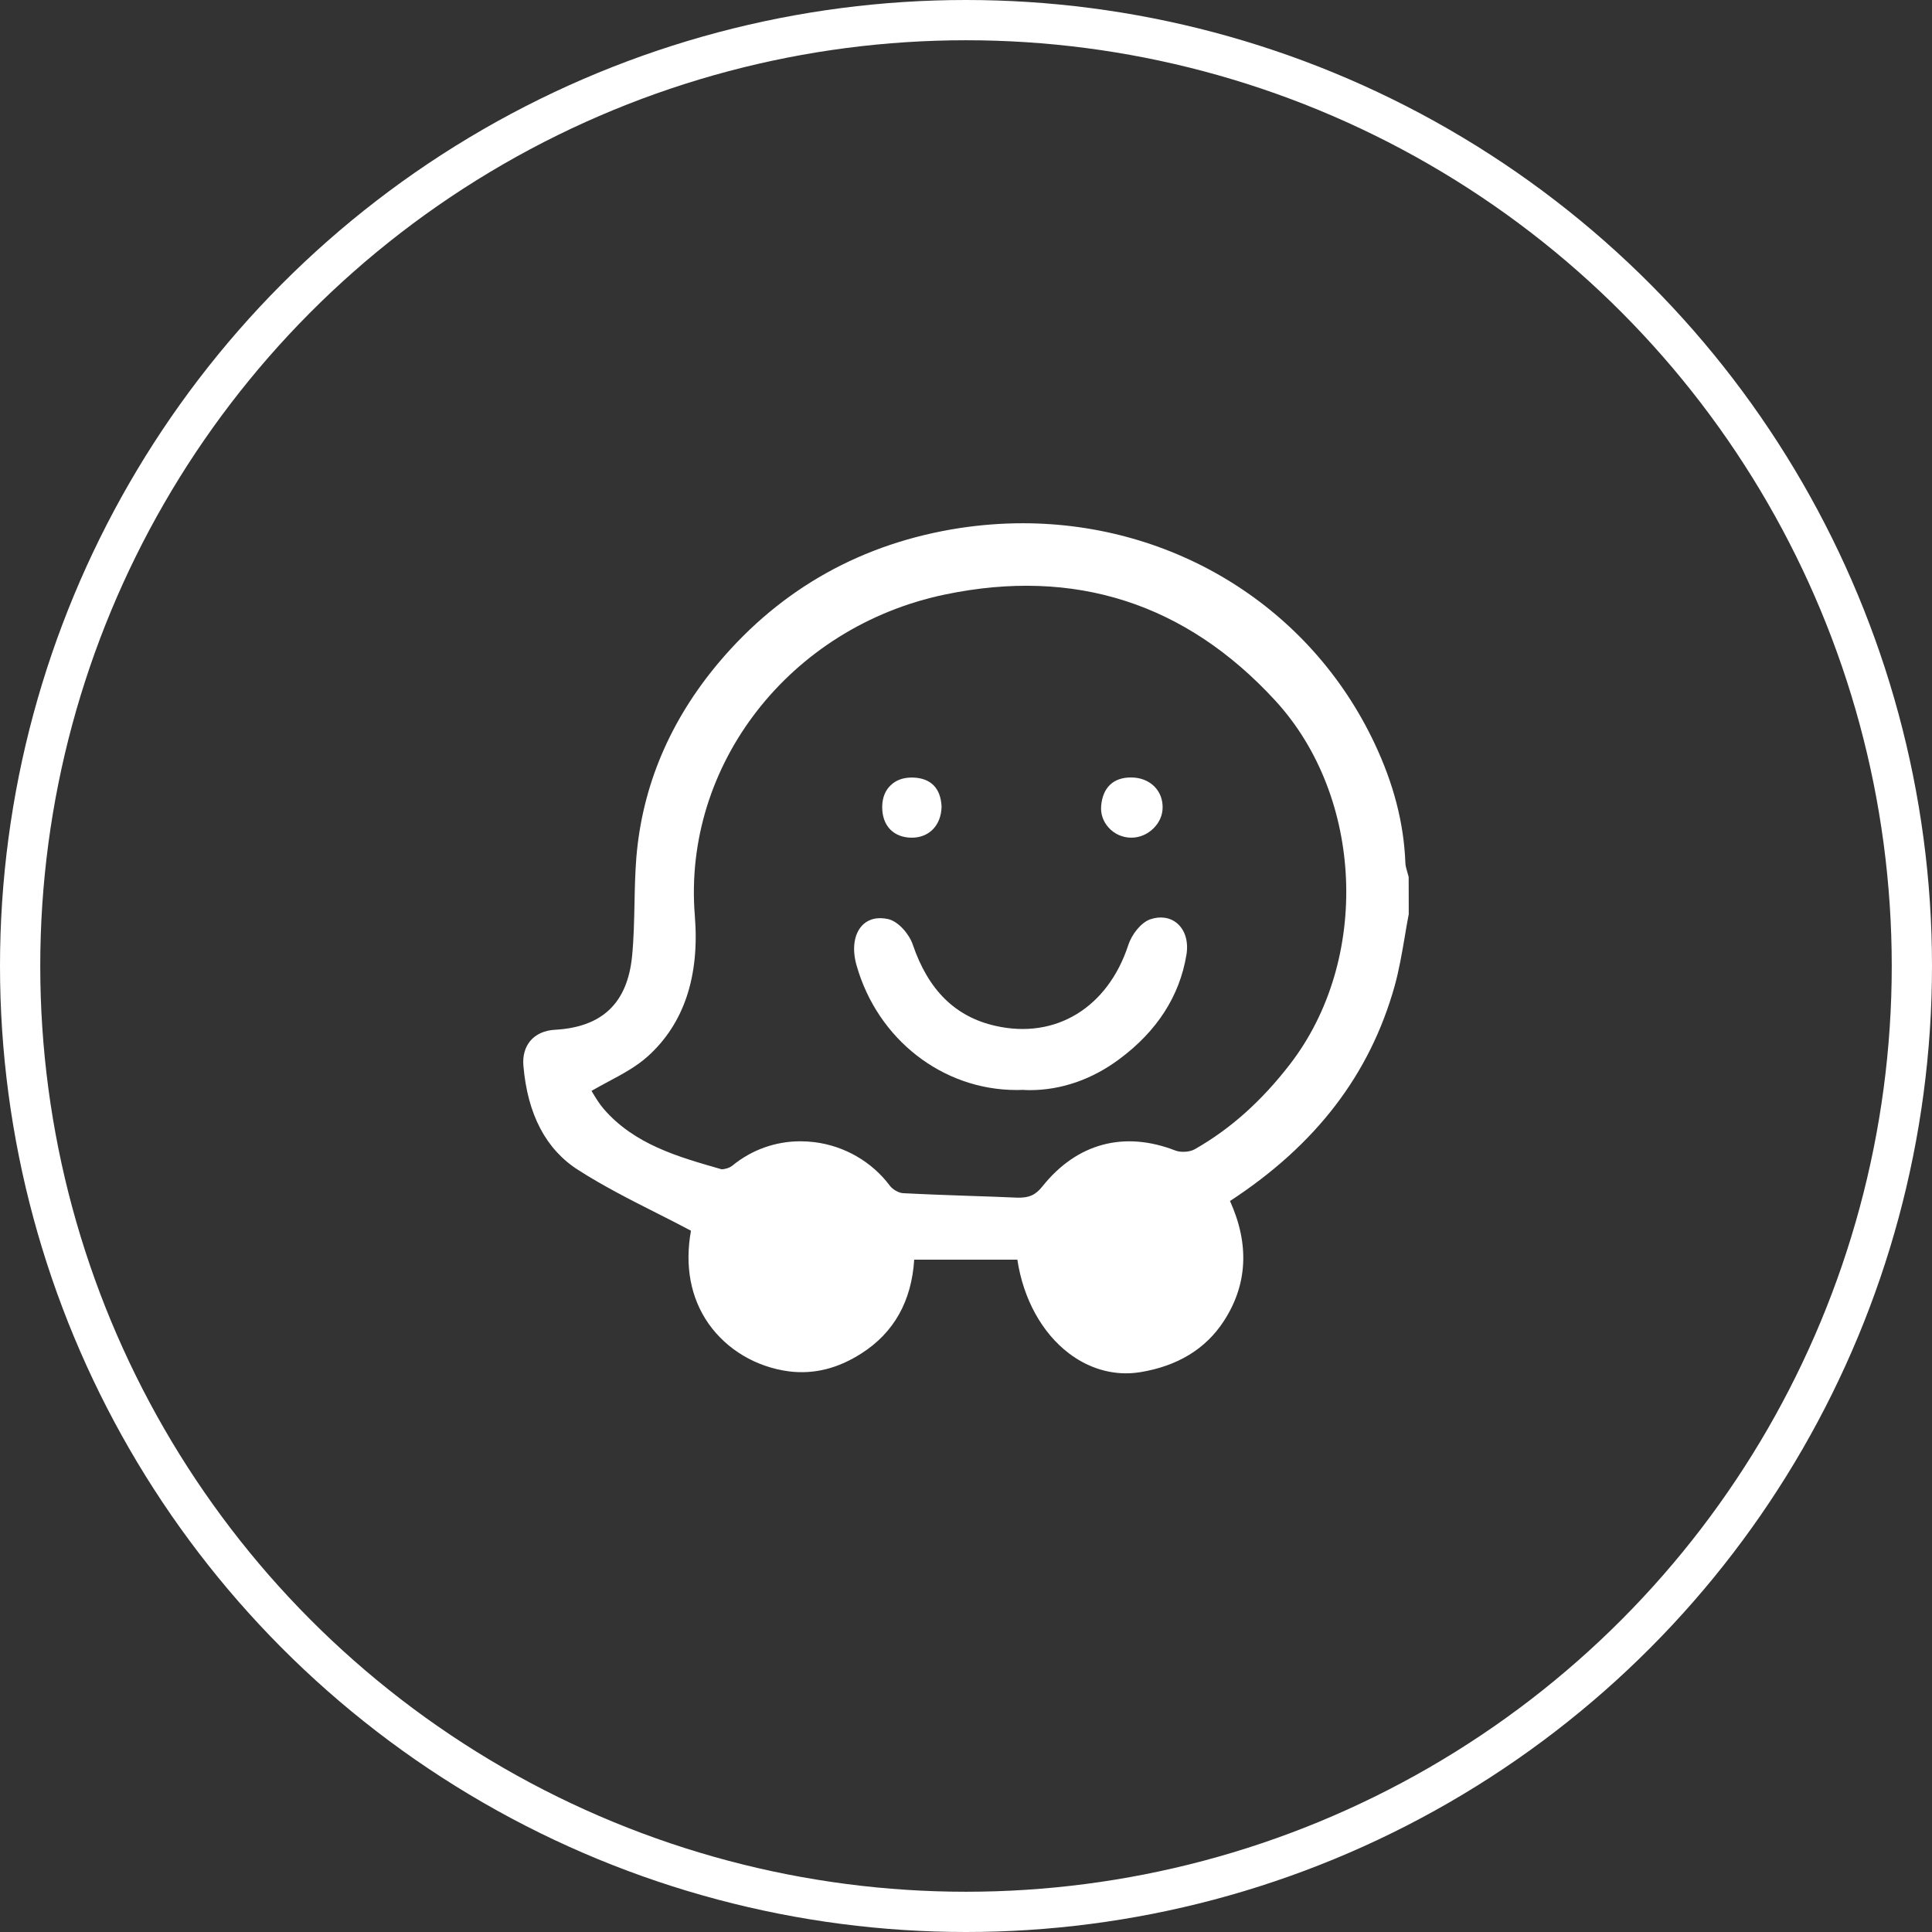
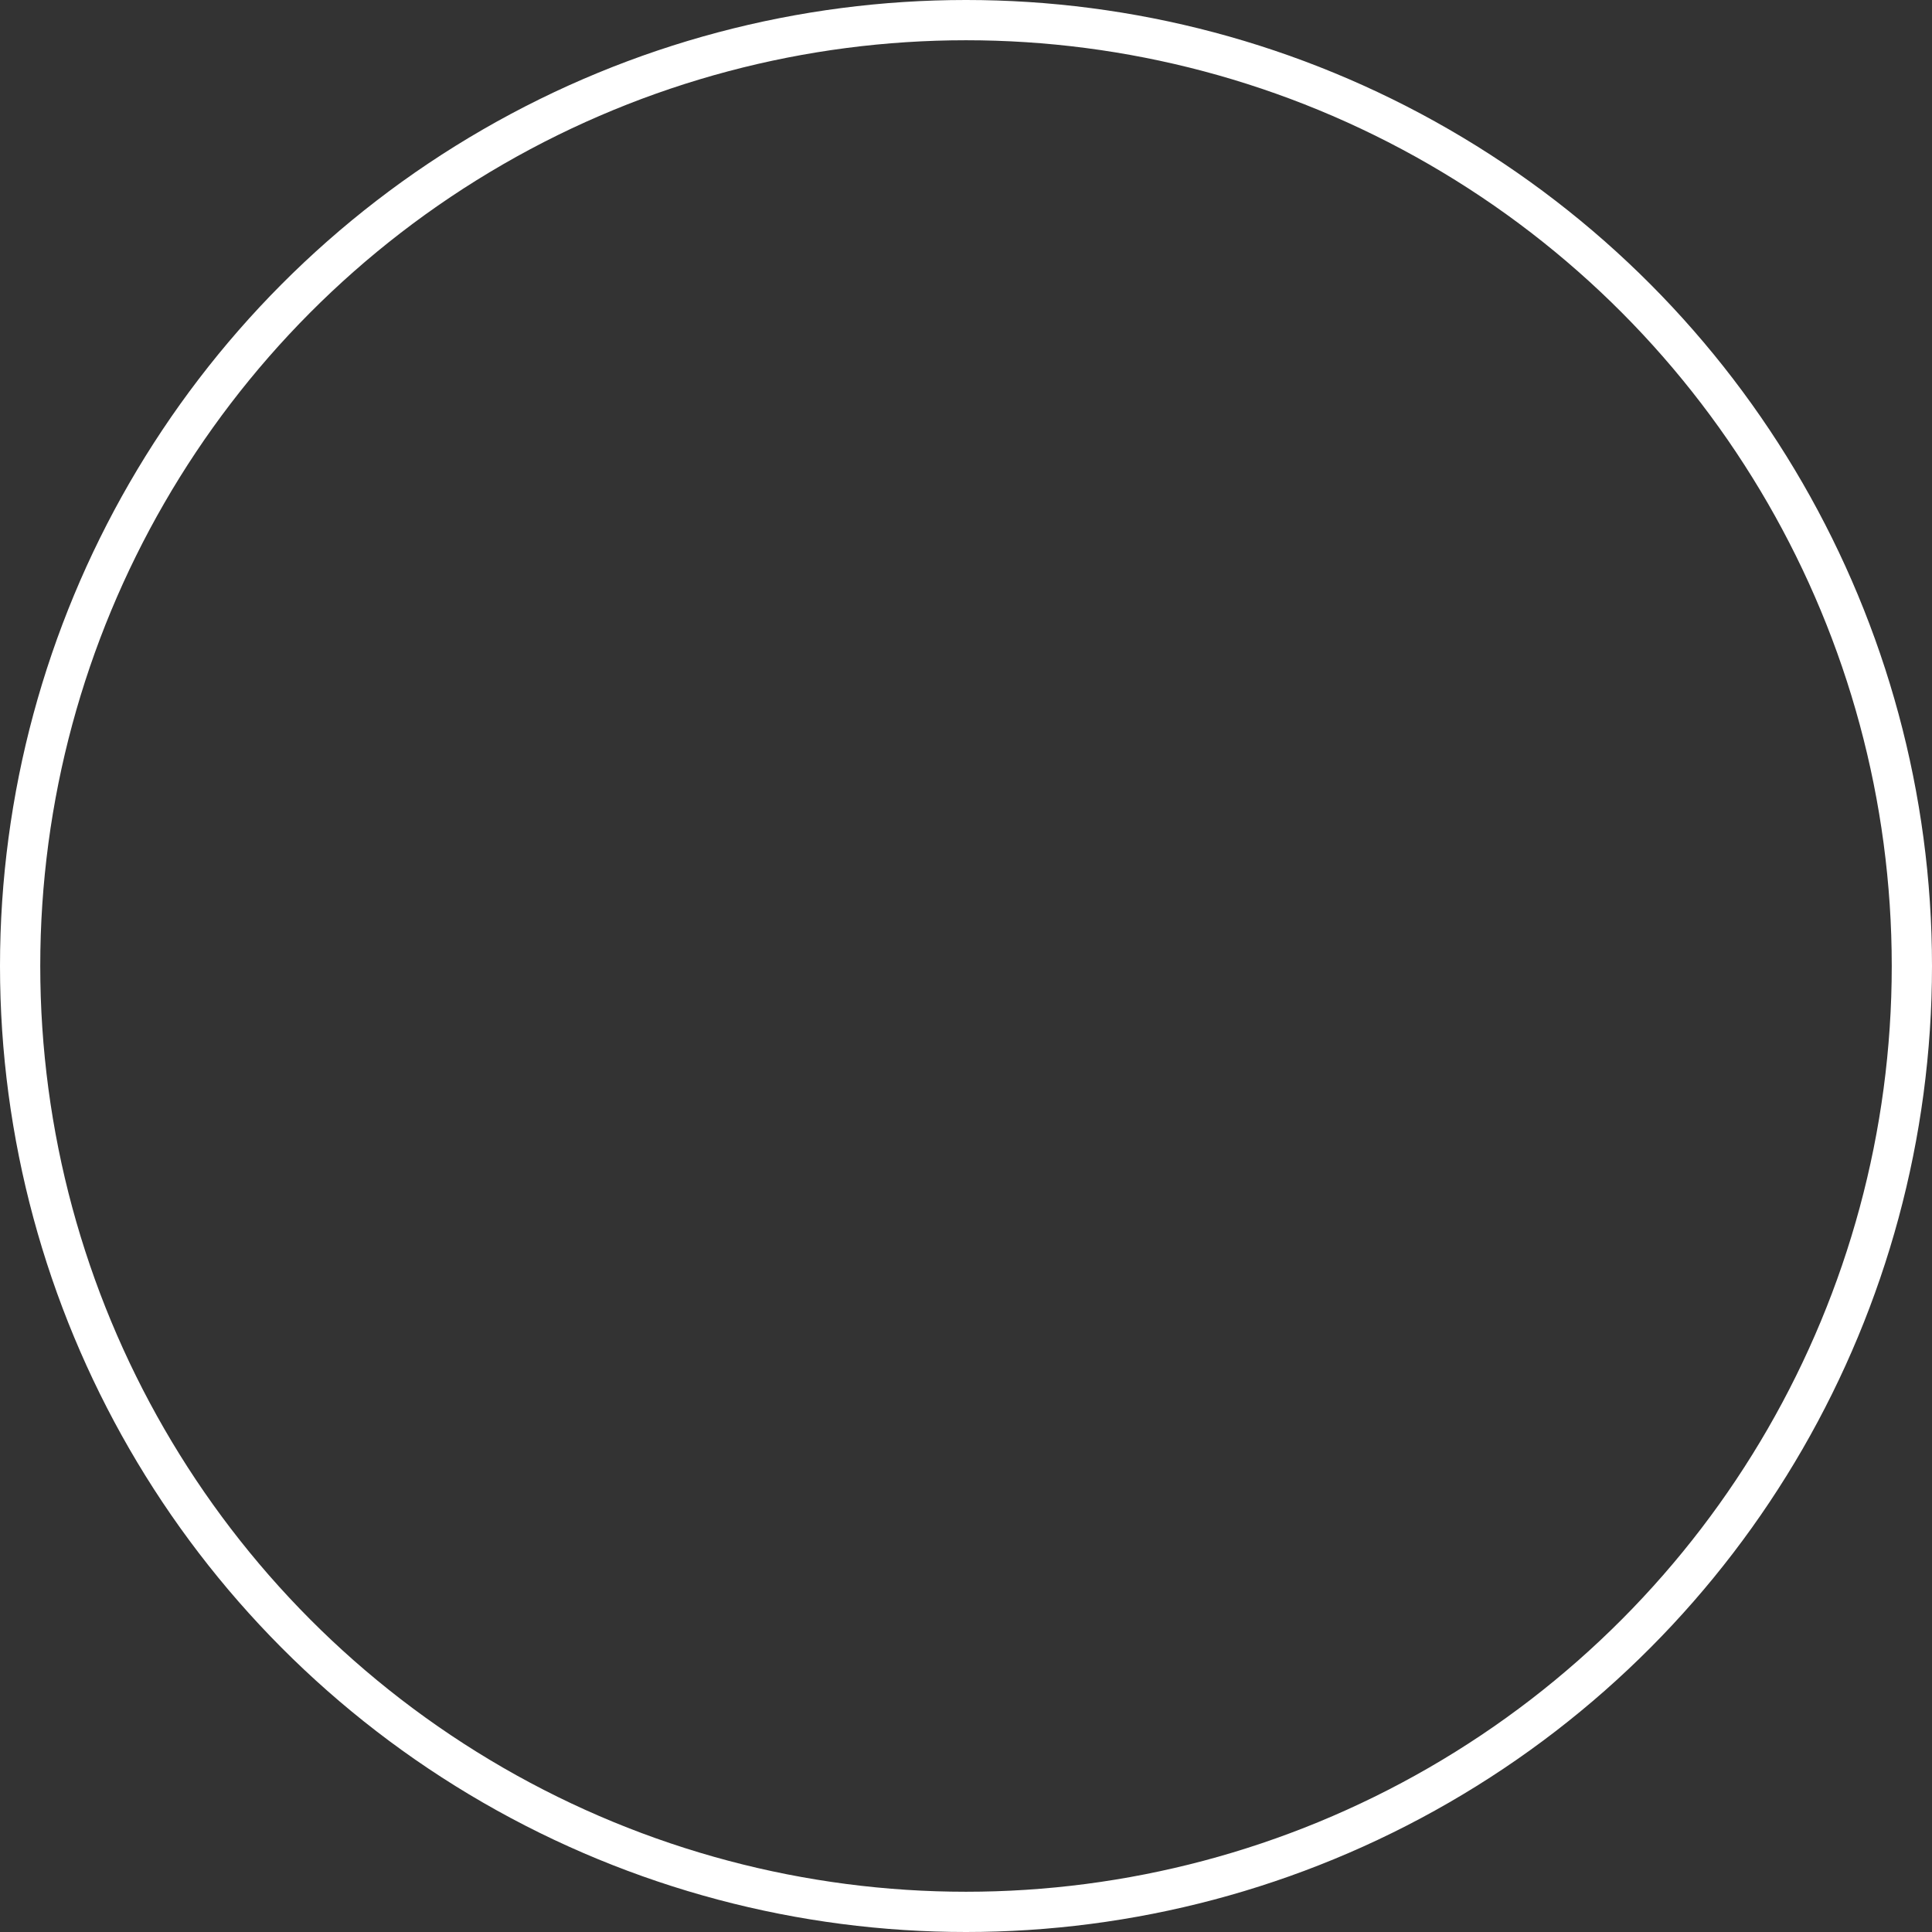
<svg xmlns="http://www.w3.org/2000/svg" width="48" height="48" viewBox="0 0 48 48" fill="none">
  <rect x="0" y="0" width="48" height="48" fill="#333333" stroke="none" />
  <circle cx="24" cy="24" r="23.5" stroke="white" />
  <g clip-path="url(#clip0)">
    <path d="M34.998 21.789C34.988 21.749 34.977 21.709 34.965 21.67C34.941 21.587 34.917 21.507 34.916 21.432C34.877 20.448 34.627 19.479 34.149 18.466C32.546 15.072 29.153 13 25.408 13C24.893 13 24.372 13.04 23.846 13.119C21.43 13.492 19.419 14.614 17.866 16.451C16.649 17.894 15.957 19.524 15.81 21.302C15.78 21.685 15.771 22.072 15.764 22.449C15.755 22.878 15.746 23.323 15.704 23.754C15.589 24.919 14.966 25.516 13.796 25.584C13.53 25.597 13.316 25.694 13.176 25.859C13.043 26.018 12.982 26.233 13.004 26.481C13.107 27.687 13.564 28.557 14.364 29.067C14.99 29.467 15.636 29.796 16.324 30.143C16.604 30.284 16.887 30.427 17.167 30.577C17.008 31.453 17.159 32.25 17.604 32.886C18.059 33.533 18.787 33.965 19.604 34.072C20.224 34.148 20.819 34.001 21.407 33.622C22.21 33.108 22.648 32.327 22.713 31.296H25.276C25.423 32.272 25.889 33.117 26.558 33.624C26.985 33.949 27.479 34.12 27.976 34.12C28.094 34.12 28.212 34.109 28.331 34.091C29.258 33.939 29.954 33.514 30.403 32.826C30.993 31.921 31.047 30.917 30.559 29.839C32.694 28.444 34.031 26.698 34.648 24.503C34.759 24.104 34.829 23.691 34.898 23.291C34.929 23.1 34.961 22.912 34.998 22.722L35 22.712L34.998 21.789ZM14.696 27.102C14.832 27.023 14.969 26.951 15.105 26.877C15.464 26.686 15.803 26.504 16.09 26.248C16.991 25.438 17.385 24.262 17.263 22.751C16.957 19.001 19.631 15.571 23.481 14.77C26.702 14.099 29.458 14.986 31.682 17.404C33.886 19.8 34.049 23.855 32.045 26.446C31.339 27.36 30.568 28.049 29.686 28.551C29.563 28.623 29.341 28.638 29.202 28.585C27.931 28.09 26.756 28.402 25.901 29.473C25.724 29.695 25.567 29.759 25.285 29.756C24.891 29.738 24.498 29.725 24.104 29.712C23.556 29.693 22.99 29.673 22.434 29.644C22.328 29.638 22.18 29.554 22.109 29.46C21.665 28.865 20.982 28.468 20.23 28.376C20.115 28.363 20.001 28.355 19.886 28.355C19.269 28.355 18.676 28.565 18.194 28.961C18.114 29.024 17.983 29.055 17.921 29.049L17.884 29.038C16.84 28.739 15.759 28.43 14.999 27.551C14.897 27.433 14.812 27.294 14.737 27.171C14.723 27.147 14.708 27.125 14.696 27.102Z" fill="white" />
    <path d="M25.254 27.081C25.308 27.081 25.362 27.079 25.416 27.078C25.473 27.081 25.526 27.084 25.583 27.084C26.366 27.084 27.133 26.819 27.813 26.311C28.747 25.617 29.307 24.746 29.476 23.725C29.53 23.401 29.448 23.118 29.252 22.945C29.074 22.791 28.828 22.754 28.579 22.84C28.34 22.922 28.114 23.227 28.033 23.477C27.524 25.034 26.227 25.828 24.731 25.487C23.734 25.262 23.062 24.6 22.676 23.464C22.589 23.21 22.325 22.896 22.069 22.835C21.798 22.774 21.571 22.832 21.415 22.999C21.216 23.213 21.165 23.582 21.282 23.988C21.807 25.83 23.426 27.081 25.254 27.081Z" fill="white" />
-     <path d="M28.099 20.812C28.102 20.812 28.106 20.812 28.109 20.812C28.31 20.812 28.511 20.728 28.66 20.578C28.806 20.434 28.885 20.25 28.885 20.061C28.887 19.86 28.818 19.682 28.686 19.546C28.541 19.397 28.335 19.316 28.102 19.316C28.1 19.316 28.099 19.316 28.096 19.316C27.659 19.316 27.397 19.567 27.358 20.022C27.341 20.217 27.406 20.407 27.536 20.553C27.677 20.716 27.882 20.809 28.099 20.812Z" fill="white" />
    <path d="M22.652 20.812C22.653 20.812 22.653 20.812 22.655 20.812C23.083 20.812 23.381 20.506 23.393 20.048V20.041C23.373 19.59 23.135 19.341 22.707 19.319C22.688 19.318 22.668 19.318 22.65 19.318C22.439 19.318 22.261 19.382 22.131 19.508C21.994 19.636 21.922 19.817 21.918 20.036C21.915 20.269 21.981 20.465 22.114 20.604C22.244 20.739 22.432 20.812 22.652 20.812Z" fill="white" />
  </g>
  <defs>
    <clipPath id="clip0">
-       <rect width="22" height="21.12" fill="white" transform="translate(13 13)" />
-     </clipPath>
+       </clipPath>
  </defs>
</svg>